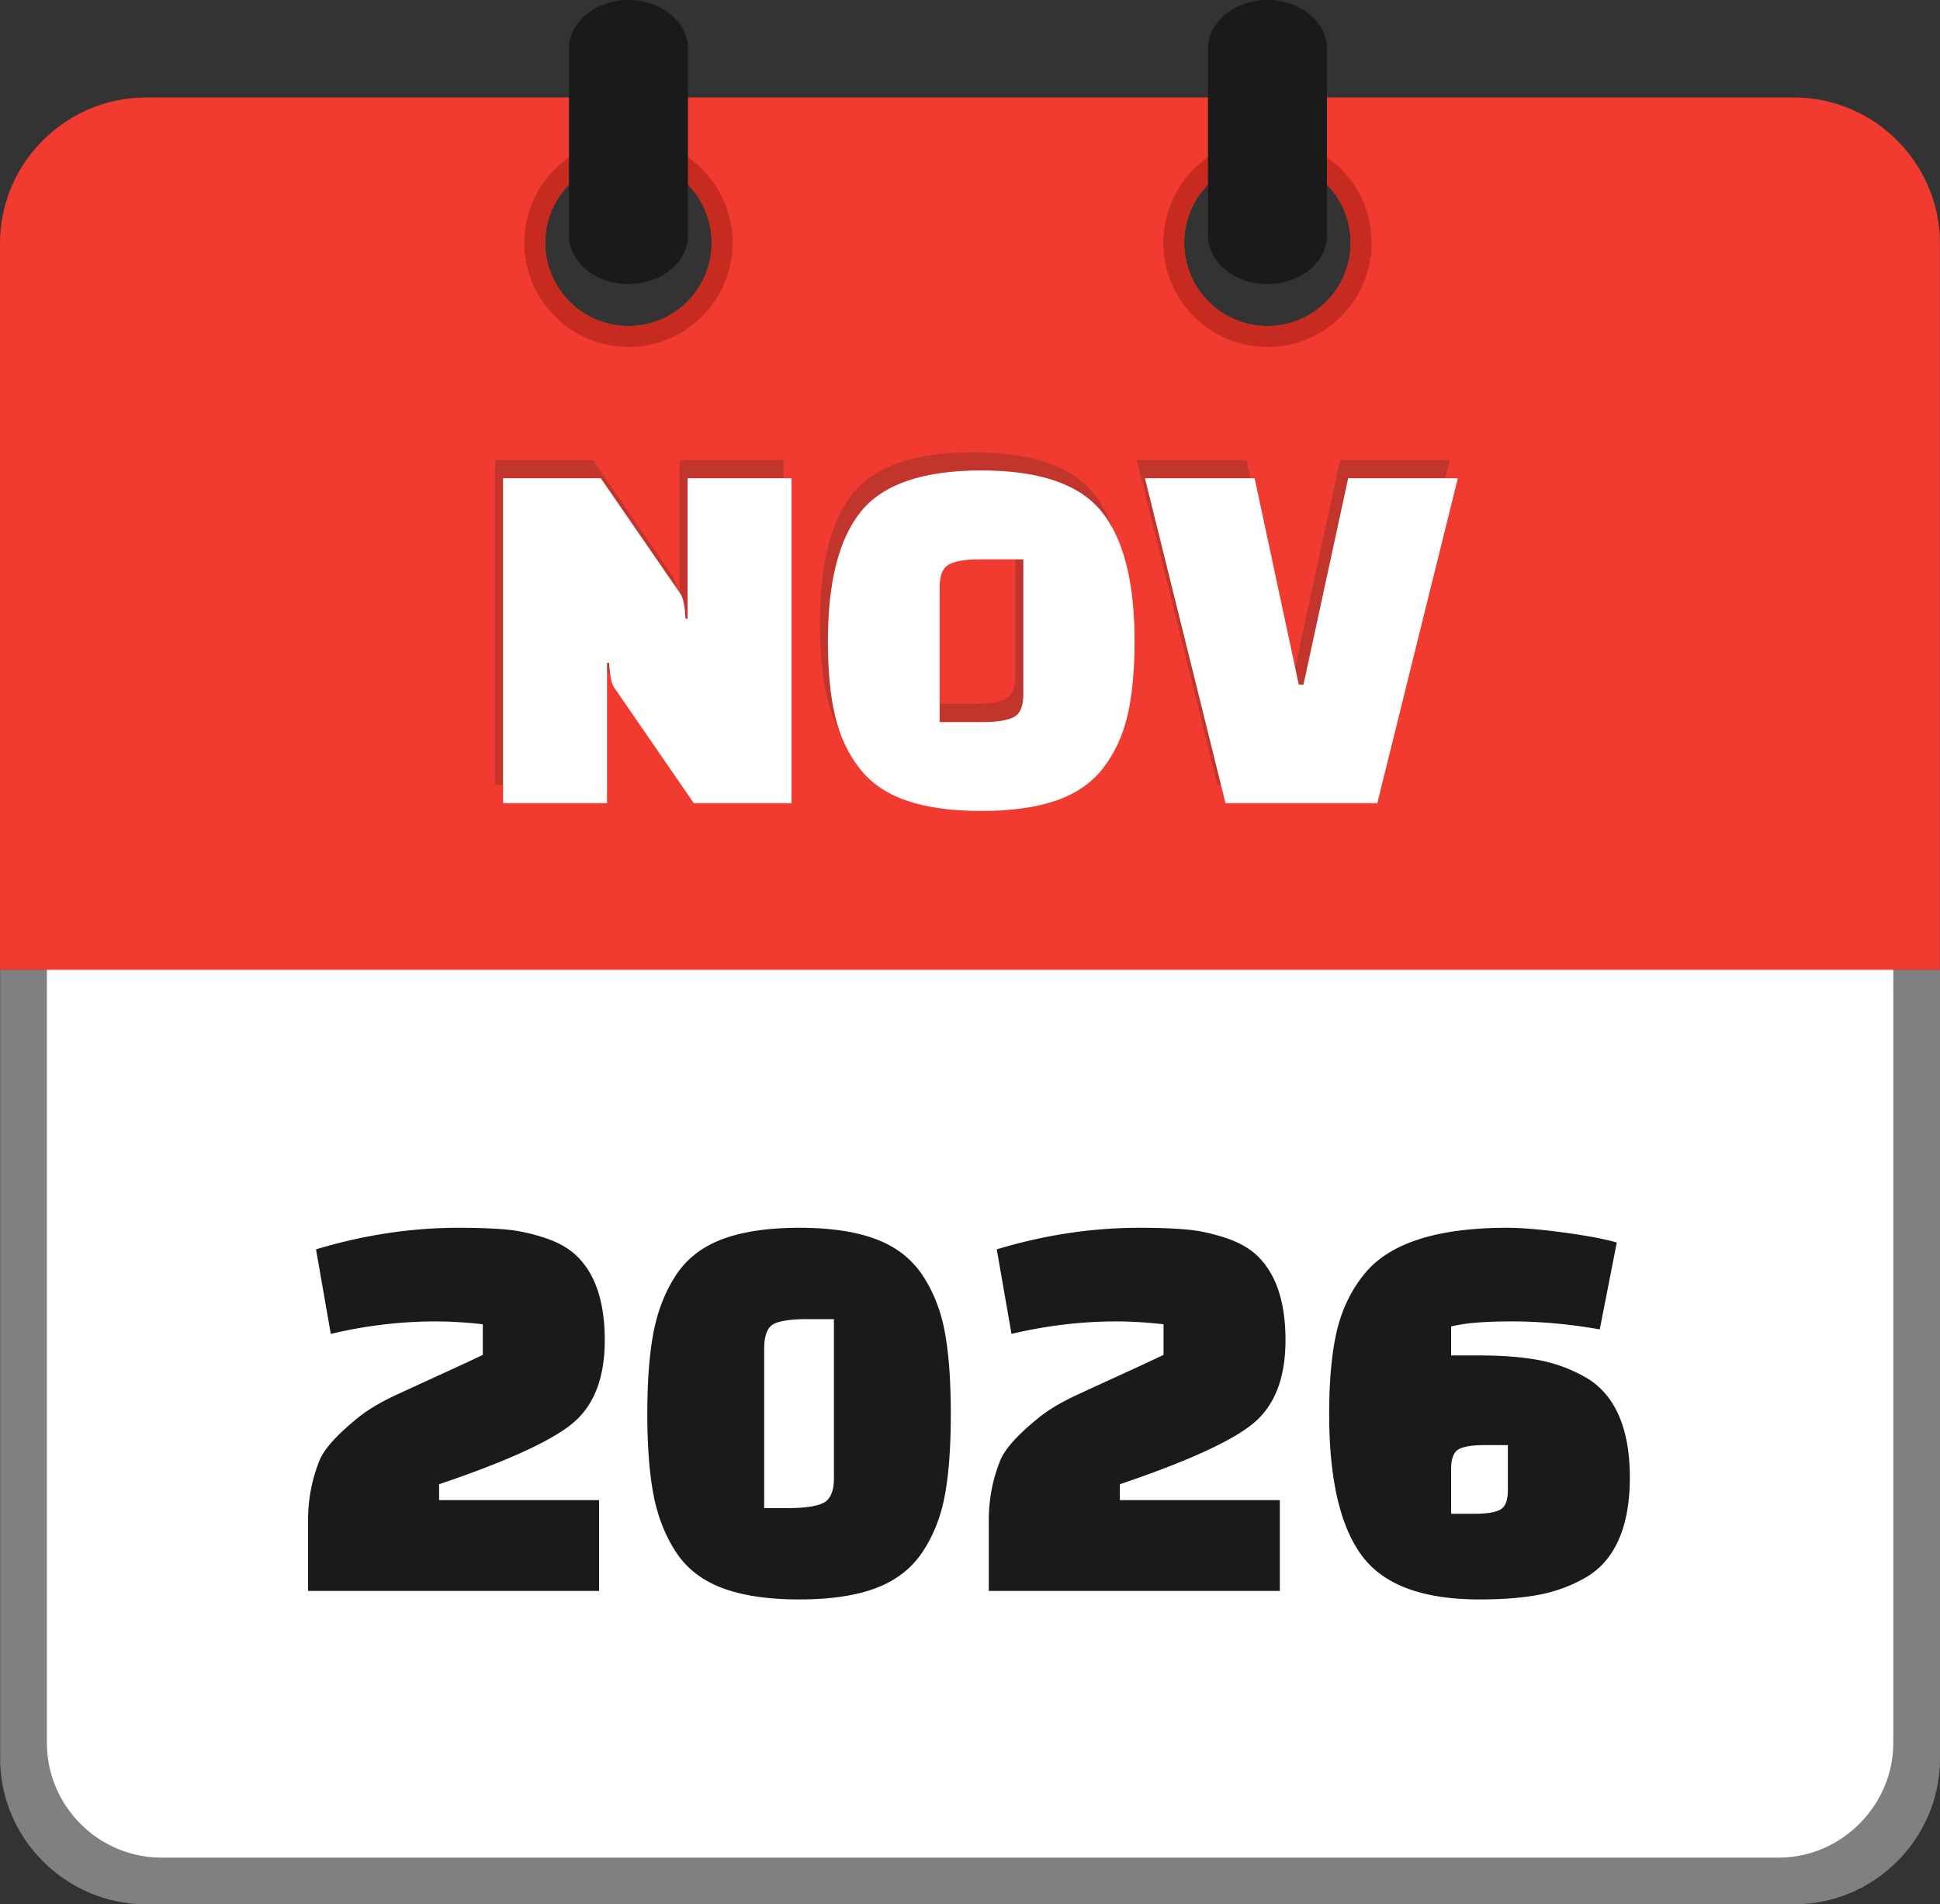
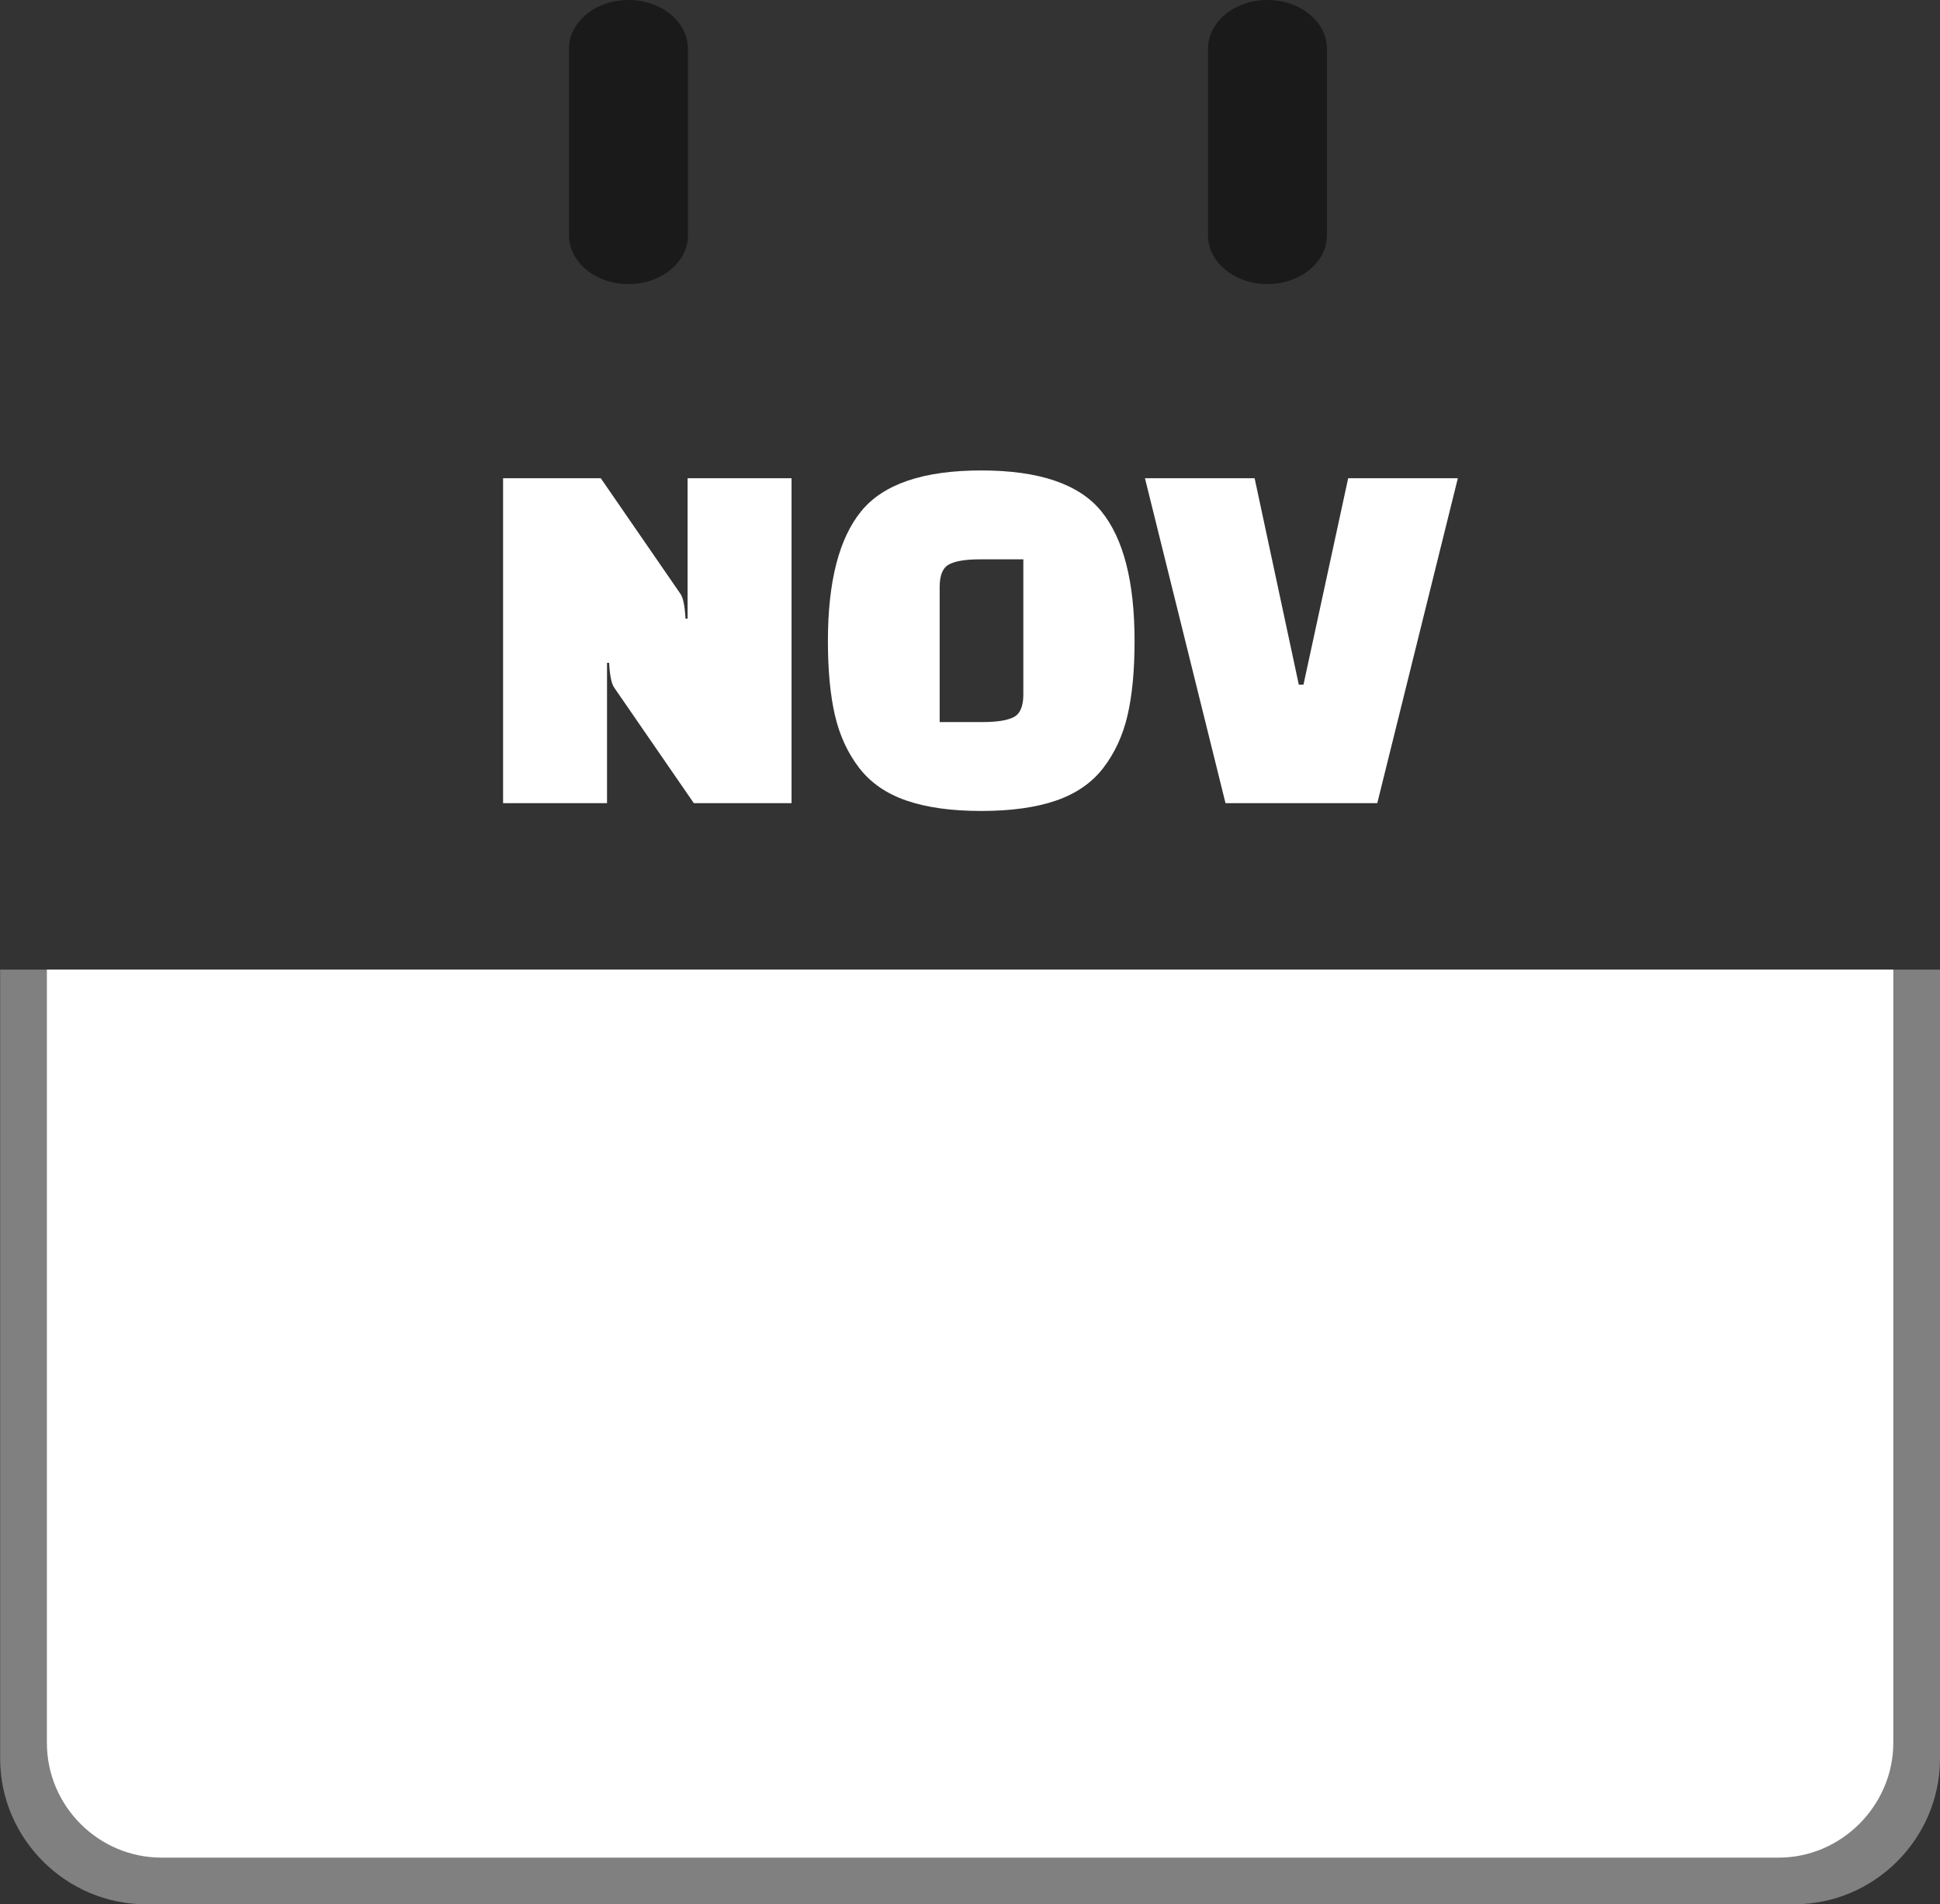
<svg xmlns="http://www.w3.org/2000/svg" shape-rendering="geometricPrecision" text-rendering="geometricPrecision" image-rendering="optimizeQuality" fill-rule="evenodd" clip-rule="evenodd" viewBox="0 0 512 502.448">
  <rect x="0" y="0" width="512" height="502.448" fill="#333333" stroke="none" />
  <path fill="gray" fill-rule="nonzero" d="M473.519 502.448H38.517c-21.127 0-38.481-17.354-38.481-38.467V255.832H512v208.149c0 21.156-17.325 38.467-38.481 38.467z" />
  <path fill="#fff" d="M42.626 490.138h426.79c16.65 0 30.26-13.857 30.26-30.275V255.832H12.375v204.041c0 16.612 13.595 30.265 30.251 30.265z" />
-   <path fill="#F13B31" d="M38.484 25.727h435.015c21.144 0 38.484 17.327 38.484 38.469v191.662H0V64.196c0-21.129 17.356-38.469 38.484-38.469zM165.855 42.1c12.132 0 21.969 9.836 21.969 21.959 0 12.133-9.837 21.969-21.969 21.969-12.132 0-21.969-9.836-21.969-21.969 0-12.123 9.837-21.959 21.969-21.959zm168.642 0c12.132 0 21.969 9.836 21.969 21.959 0 12.133-9.837 21.969-21.969 21.969-12.133 0-21.969-9.836-21.969-21.969 0-12.123 9.836-21.959 21.969-21.959z" />
-   <path fill="#C72B20" d="M334.503 36.58a27.403 27.403 0 0119.434 8.051 27.406 27.406 0 018.05 19.433c0 7.572-3.082 14.442-8.05 19.415a27.347 27.347 0 01-19.434 8.068c-7.571 0-14.442-3.081-19.415-8.05-4.987-4.991-8.068-11.861-8.068-19.433a27.402 27.402 0 018.05-19.433l.27-.249c4.951-4.825 11.718-7.802 19.163-7.802zm-.006 5.52c12.132 0 21.969 9.836 21.969 21.959 0 12.133-9.837 21.969-21.969 21.969-12.133 0-21.969-9.836-21.969-21.969 0-12.123 9.836-21.959 21.969-21.959zM165.866 36.58a27.399 27.399 0 0119.433 8.051 27.399 27.399 0 018.051 19.433c0 7.572-3.081 14.442-8.051 19.415a27.343 27.343 0 01-19.433 8.068c-7.572 0-14.442-3.081-19.415-8.05-4.987-4.991-8.068-11.861-8.068-19.433a27.402 27.402 0 018.05-19.433l.269-.249c4.951-4.825 11.718-7.802 19.164-7.802zm-.011 5.52c12.132 0 21.969 9.836 21.969 21.959 0 12.133-9.837 21.969-21.969 21.969-12.132 0-21.969-9.836-21.969-21.969 0-12.123 9.837-21.959 21.969-21.959z" />
  <path fill="#1A1A1A" fill-rule="nonzero" d="M318.806 12.87c0-7.099 7.02-12.87 15.697-12.87 8.681 0 15.703 5.771 15.703 12.87v49.218c0 7.099-7.022 12.869-15.703 12.869-8.677 0-15.697-5.77-15.697-12.869V12.87zm-168.643 0c0-7.099 7.022-12.87 15.698-12.87 8.681 0 15.702 5.771 15.702 12.87v49.218c0 7.099-7.021 12.869-15.702 12.869-8.676 0-15.698-5.77-15.698-12.869V12.87z" />
-   <path fill="#C2352C" fill-rule="nonzero" d="M180.996 207.113l-20.984-30.448c-.731-1.006-1.189-3.2-1.372-6.584h-.548v37.032H130.66v-85.721h25.786l20.985 30.448c.731 1.006 1.188 3.201 1.37 6.583h.549v-37.031h27.431v85.721h-25.785zm35.386-42.792c0-15.635 2.926-27.042 8.778-34.22 5.852-7.177 16.412-10.766 31.682-10.766 15.269 0 25.831 3.589 31.683 10.766 5.852 7.178 8.778 18.585 8.778 34.22 0 7.772-.618 14.31-1.852 19.613-1.235 5.303-3.36 9.921-6.378 13.852-3.018 3.933-7.177 6.813-12.481 8.641-5.303 1.829-11.887 2.743-19.75 2.743-7.864 0-14.447-.914-19.75-2.743-5.303-1.828-9.464-4.708-12.481-8.641-3.018-3.931-5.144-8.549-6.378-13.852-1.234-5.303-1.851-11.841-1.851-19.613zm29.487-14.264v35.66h11.385c3.748 0 6.468-.434 8.16-1.303 1.692-.869 2.537-2.857 2.537-5.966v-35.66h-11.52c-3.658 0-6.333.434-8.024 1.303-1.691.868-2.538 2.858-2.538 5.966zm107.803-28.665h28.939l-21.259 85.721h-40.049l-21.258-85.721h28.94l11.658 54.45h1.233l11.796-54.45z" />
  <path fill="#fff" fill-rule="nonzero" d="M183.112 211.915l-20.987-30.451c-.731-1.006-1.188-3.201-1.371-6.585h-.549v37.036h-27.433v-85.73h25.787l20.987 30.452c.732 1.005 1.189 3.199 1.372 6.583h.549v-37.035H208.9v85.73h-25.788zm35.389-42.797c0-15.637 2.926-27.044 8.779-34.223 5.853-7.178 16.414-10.767 31.686-10.767 15.271 0 25.833 3.589 31.685 10.767 5.853 7.179 8.779 18.586 8.779 34.223 0 7.773-.617 14.312-1.851 19.615-1.235 5.305-3.361 9.922-6.379 13.854-3.017 3.933-7.178 6.813-12.482 8.642-5.304 1.829-11.888 2.743-19.752 2.743-7.865 0-14.449-.914-19.752-2.743-5.304-1.829-9.465-4.709-12.483-8.642-3.017-3.932-5.144-8.549-6.378-13.854-1.235-5.303-1.852-11.842-1.852-19.615zm29.491-14.265v35.663h11.385c3.75 0 6.47-.434 8.162-1.303 1.691-.868 2.537-2.858 2.537-5.966v-35.664h-11.522c-3.657 0-6.332.434-8.024 1.304-1.692.868-2.538 2.857-2.538 5.966zm107.814-28.668h28.943l-21.262 85.73h-40.053l-21.261-85.73h28.943l11.659 54.456h1.235l11.796-54.456z" />
-   <path fill="#1A1A1A" fill-rule="nonzero" d="M87.297 351.951l-3.893-22.308c12.576-3.792 25.102-5.689 37.579-5.689 4.99 0 9.157.149 12.501.45 3.343.299 6.811 1.048 10.405 2.245 3.592 1.198 6.437 2.845 8.533 4.941 4.791 4.79 7.186 12.126 7.186 22.008 0 9.881-2.794 17.167-8.383 21.858-5.59 4.691-17.367 10.081-35.333 16.169v4.192h42.22v23.955H81.308v-18.715c0-5.589 1.048-10.929 3.144-16.019 1.298-2.895 4.442-6.388 9.432-10.481 2.695-2.295 6.313-4.491 10.854-6.587 4.542-2.096 8.833-4.067 12.875-5.914a583.672 583.672 0 009.807-4.566v-8.084c-4.492-.499-8.634-.749-12.426-.749-9.183 0-18.415 1.098-27.697 3.294zm91.101 57.566c-2.845-4.343-4.816-9.359-5.914-15.047-1.098-5.69-1.647-12.85-1.647-21.484 0-8.634.549-15.796 1.647-21.484 1.098-5.689 3.069-10.705 5.914-15.046 2.844-4.343 6.936-7.511 12.277-9.508 5.339-1.995 12.101-2.994 20.285-2.994s14.922.999 20.212 2.994c5.29 1.997 9.382 5.165 12.277 9.508 2.894 4.341 4.865 9.357 5.913 15.046 1.048 5.688 1.572 12.874 1.572 21.558 0 8.683-.524 15.845-1.572 21.485-1.048 5.639-3.019 10.629-5.913 14.972-2.895 4.341-6.987 7.51-12.277 9.506-5.29 1.996-12.028 2.995-20.212 2.995s-14.946-.999-20.285-2.995c-5.341-1.996-9.433-5.165-12.277-9.506zm23.28-53.524v41.92h6.288c4.492 0 7.636-.474 9.433-1.422 1.796-.949 2.694-3.119 2.694-6.512v-41.921h-7.037c-4.391 0-7.386.449-8.983 1.348-1.596.898-2.395 3.093-2.395 6.587zm65.275-4.042l-3.892-22.308c12.576-3.792 25.102-5.689 37.578-5.689 4.991 0 9.158.149 12.501.45 3.343.299 6.812 1.048 10.405 2.245 3.593 1.198 6.438 2.845 8.534 4.941 4.79 4.79 7.186 12.126 7.186 22.008 0 9.881-2.794 17.167-8.383 21.858-5.59 4.691-17.367 10.081-35.334 16.169v4.192h42.221v23.955h-76.804v-18.715c0-5.589 1.048-10.929 3.144-16.019 1.297-2.895 4.441-6.388 9.432-10.481 2.695-2.295 6.312-4.491 10.853-6.587 4.543-2.096 8.834-4.067 12.876-5.914a583.672 583.672 0 009.807-4.566v-8.084c-4.492-.499-8.634-.749-12.426-.749-9.183 0-18.415 1.098-27.698 3.294zm131 41.171v-11.827h-6.138c-3.294 0-5.589.374-6.887 1.123-1.297.748-1.947 2.47-1.947 5.165v11.827h6.139c3.293 0 5.589-.374 6.887-1.122 1.298-.749 1.946-2.471 1.946-5.166zm29.194-19.837c1.997 4.442 2.994 9.956 2.994 16.543 0 6.588-.997 12.103-2.994 16.544-1.995 4.441-4.941 7.76-8.832 9.956a39.545 39.545 0 01-12.352 4.492c-4.342.798-9.507 1.198-15.495 1.198-15.072 0-25.452-3.893-31.142-11.679-5.688-7.784-8.533-20.211-8.533-37.279 0-8.684.648-15.87 1.946-21.558 1.297-5.689 3.643-10.68 7.037-14.972 6.488-8.384 19.163-12.576 38.028-12.576 3.792 0 8.808.424 15.045 1.273 6.239.848 10.855 1.721 13.849 2.62l-4.492 22.906c-8.083-1.398-15.794-2.096-23.13-2.096-7.336 0-12.701.449-16.095 1.347v7.636h7.487c5.988 0 11.153.399 15.495 1.197a39.568 39.568 0 0112.352 4.491c3.891 2.197 6.837 5.516 8.832 9.957z" />
</svg>